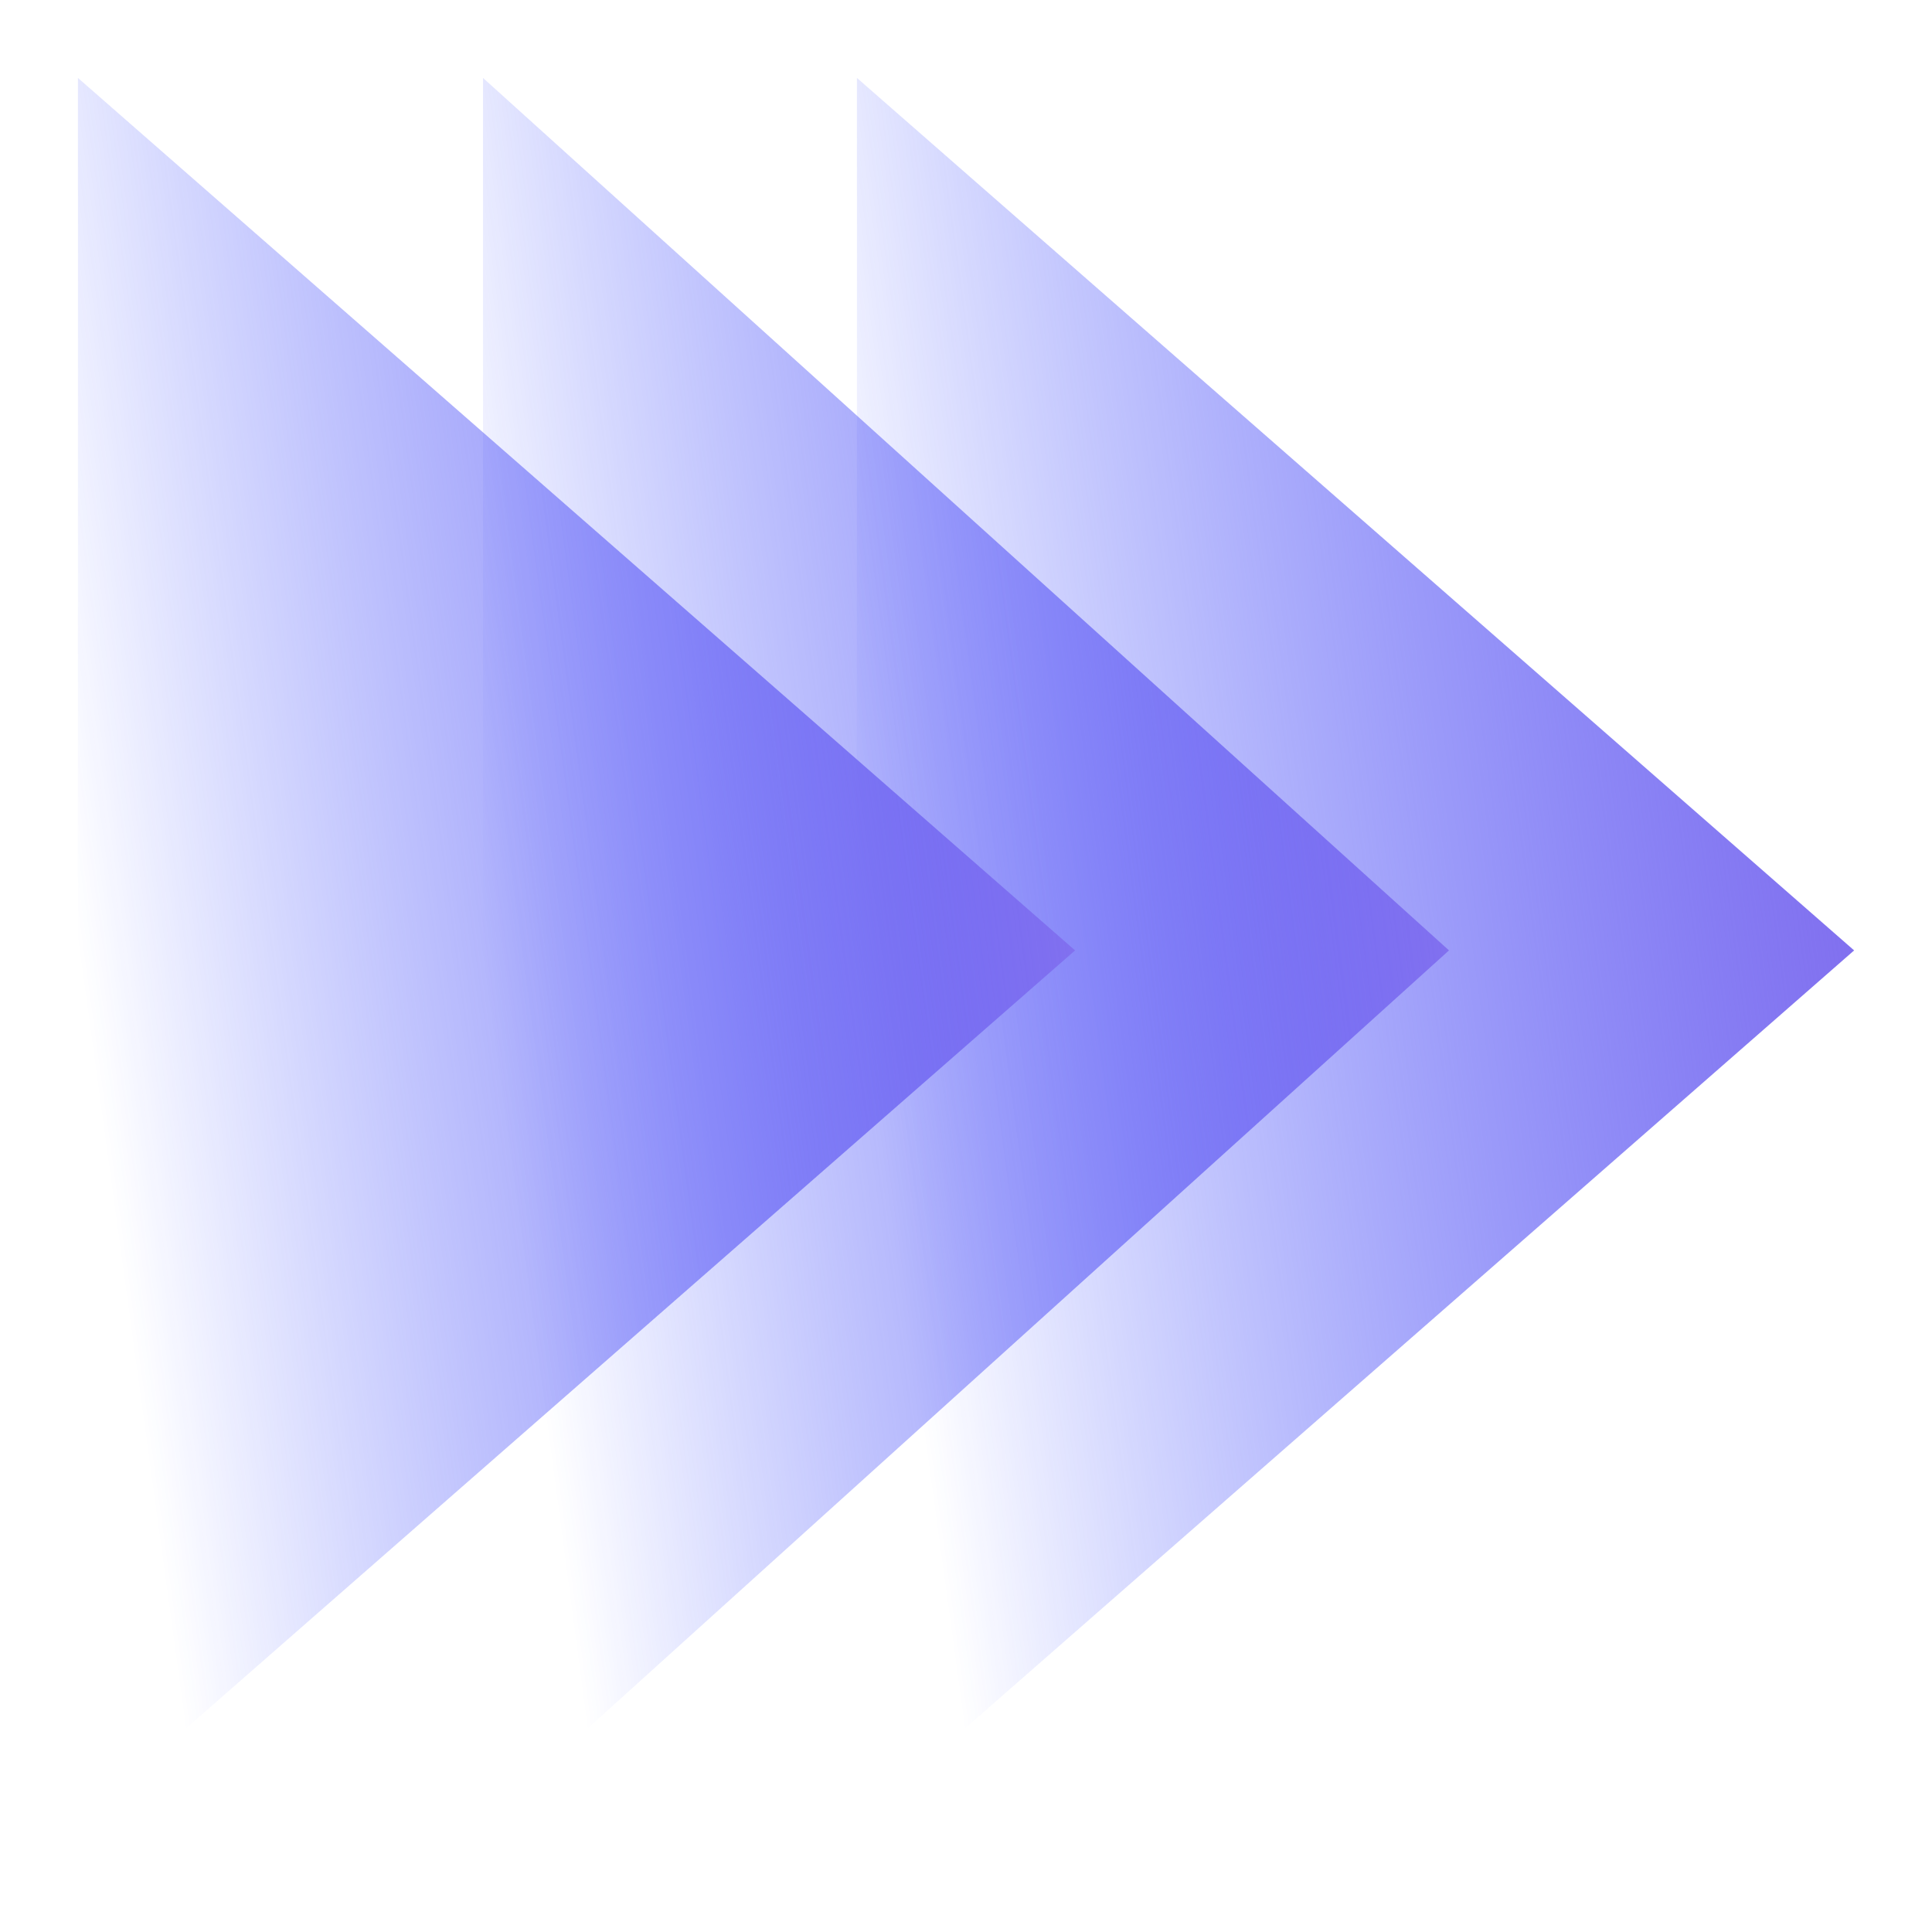
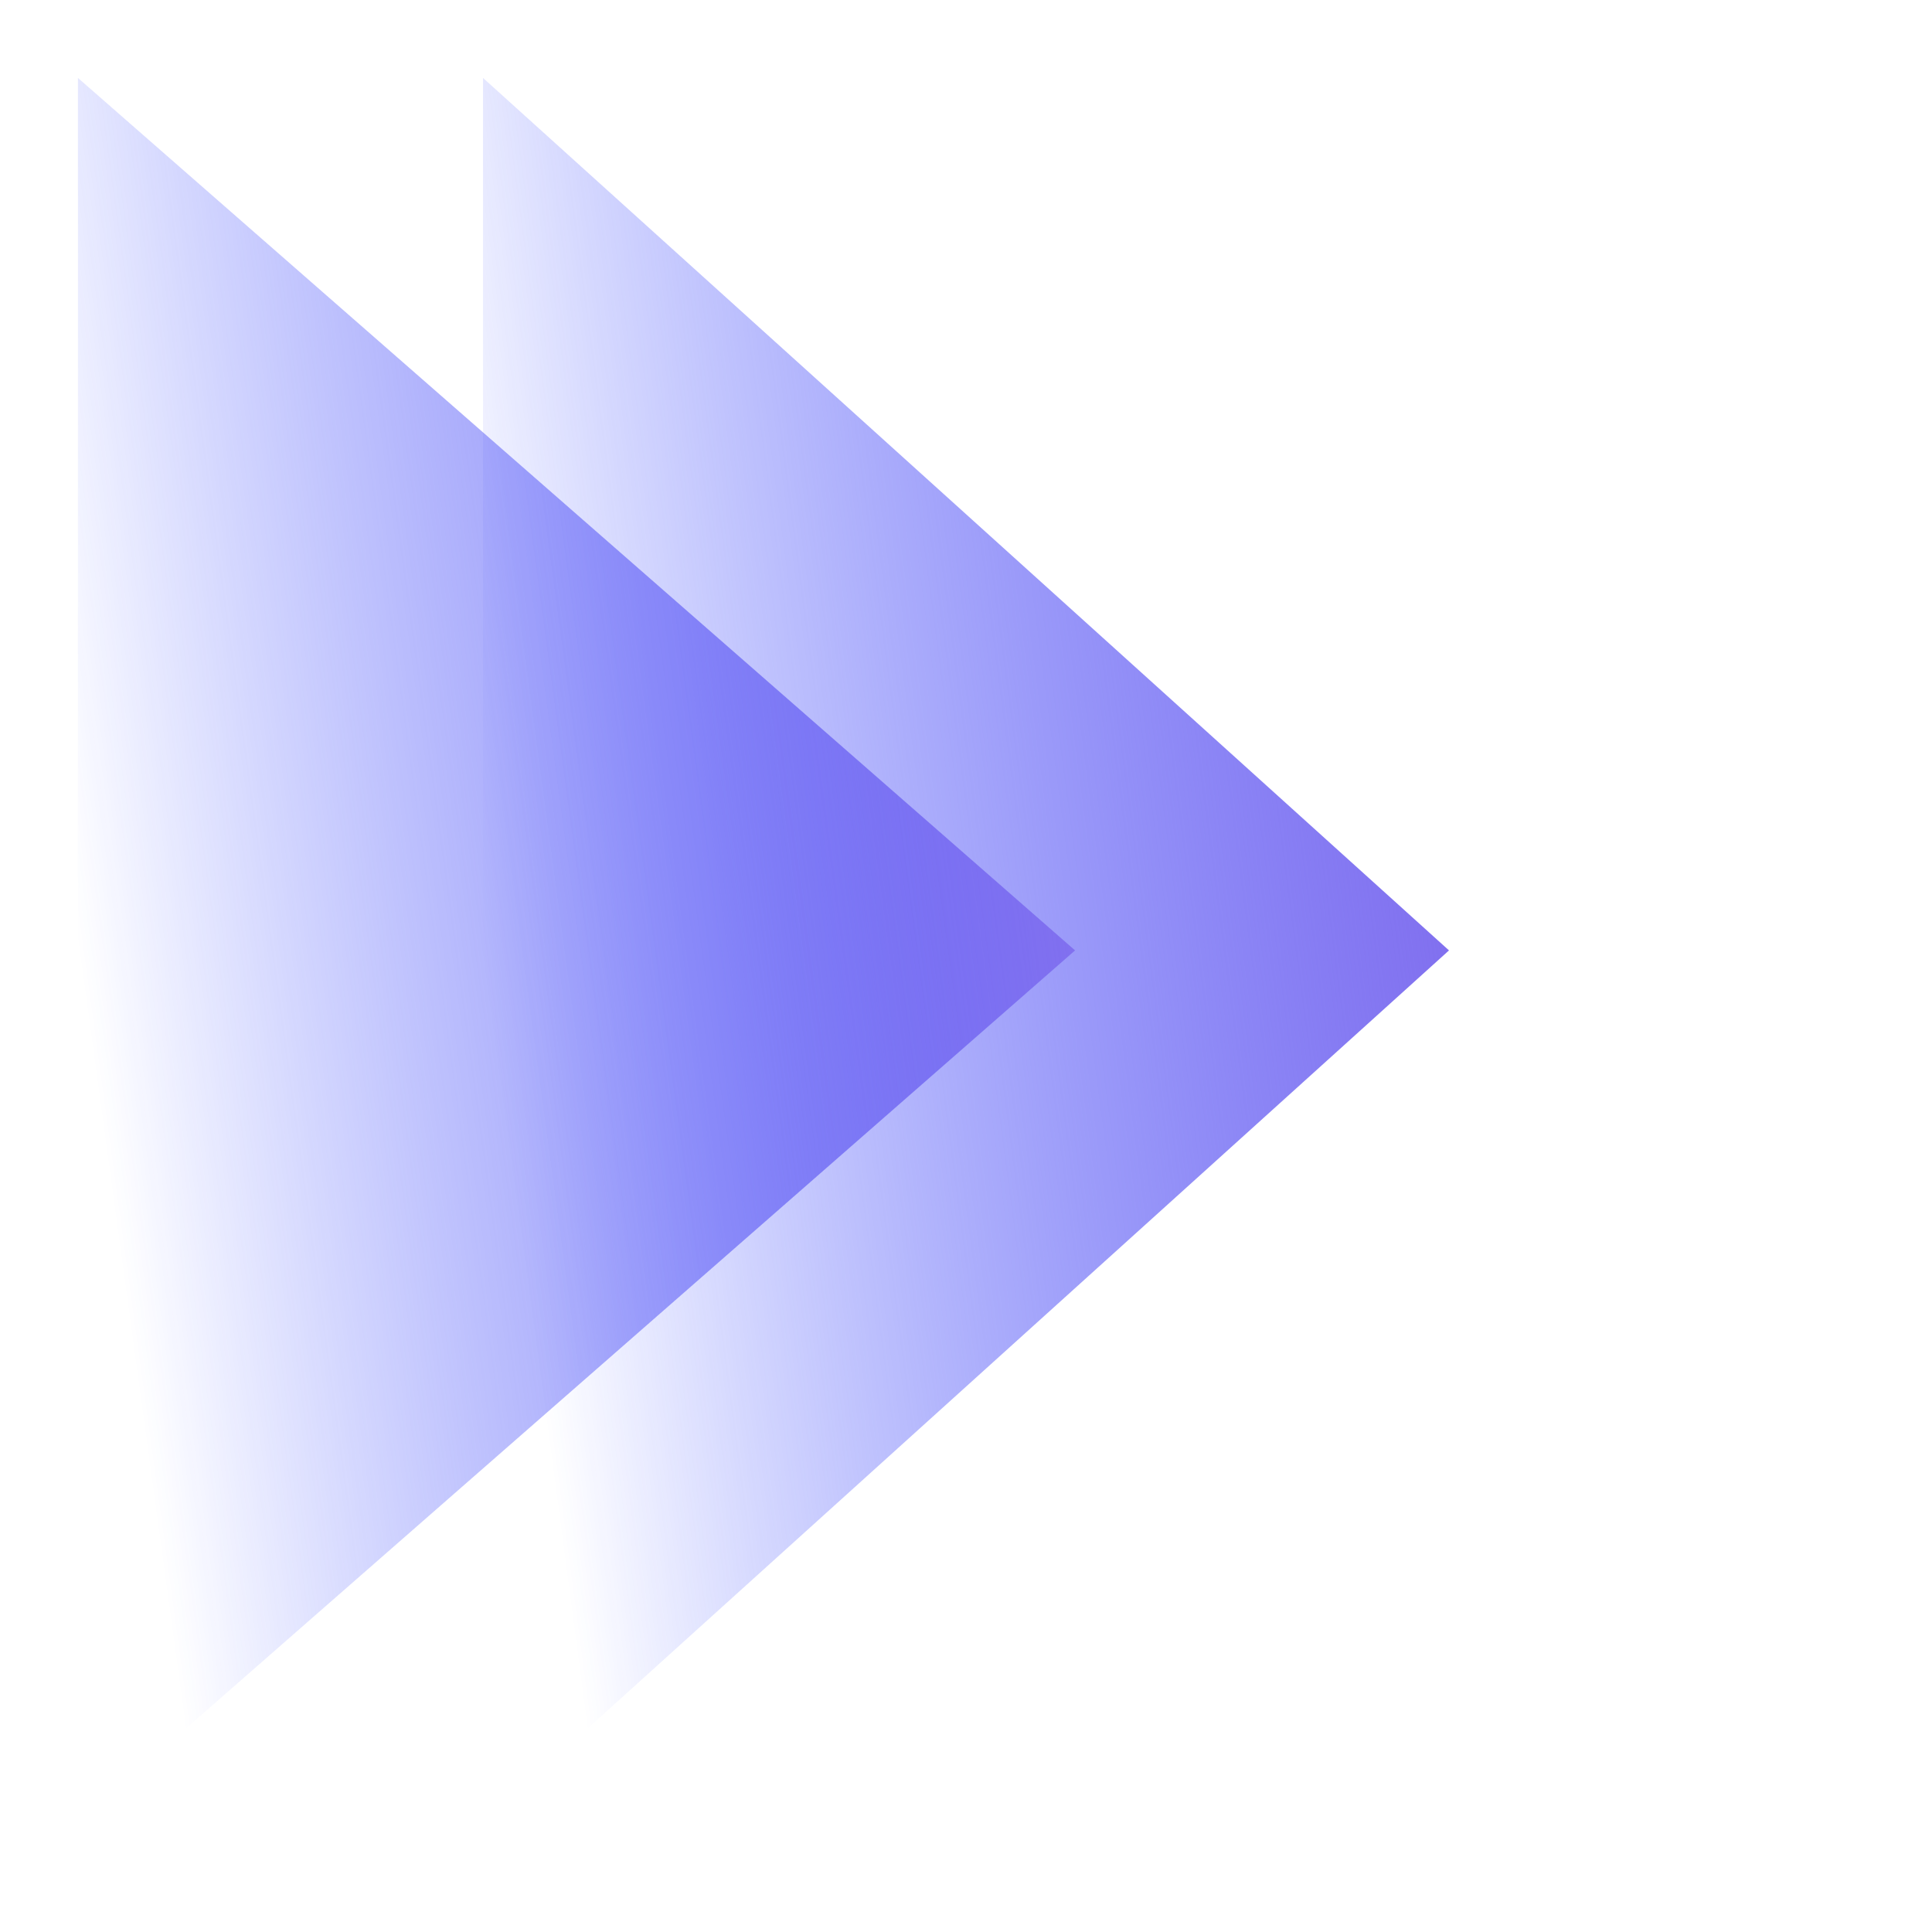
<svg xmlns="http://www.w3.org/2000/svg" width="42" height="42" viewBox="0 0 42 42" fill="none">
-   <path d="M40.307 20.661L18.629 39.629L18.629 1.694L40.307 20.661Z" fill="url(#paint0_linear_8001_10083)" />
  <path d="M31.5 20.661L10.5 39.629L10.5 1.694L31.5 20.661Z" fill="url(#paint1_linear_8001_10083)" />
  <path d="M23.371 20.661L1.694 39.629L1.694 1.694L23.371 20.661Z" fill="url(#paint2_linear_8001_10083)" />
  <defs>
    <linearGradient id="paint0_linear_8001_10083" x1="40.307" y1="20.661" x2="19.026" y2="23.568" gradientUnits="userSpaceOnUse">
      <stop stop-color="#8170EF" />
      <stop offset="1" stop-color="#1D34FF" stop-opacity="0" />
    </linearGradient>
    <linearGradient id="paint1_linear_8001_10083" x1="31.5" y1="20.661" x2="10.861" y2="23.392" gradientUnits="userSpaceOnUse">
      <stop stop-color="#8170EF" />
      <stop offset="1" stop-color="#1D34FF" stop-opacity="0" />
    </linearGradient>
    <linearGradient id="paint2_linear_8001_10083" x1="23.371" y1="20.661" x2="2.091" y2="23.568" gradientUnits="userSpaceOnUse">
      <stop stop-color="#8170EF" />
      <stop offset="1" stop-color="#1D34FF" stop-opacity="0" />
    </linearGradient>
  </defs>
</svg>